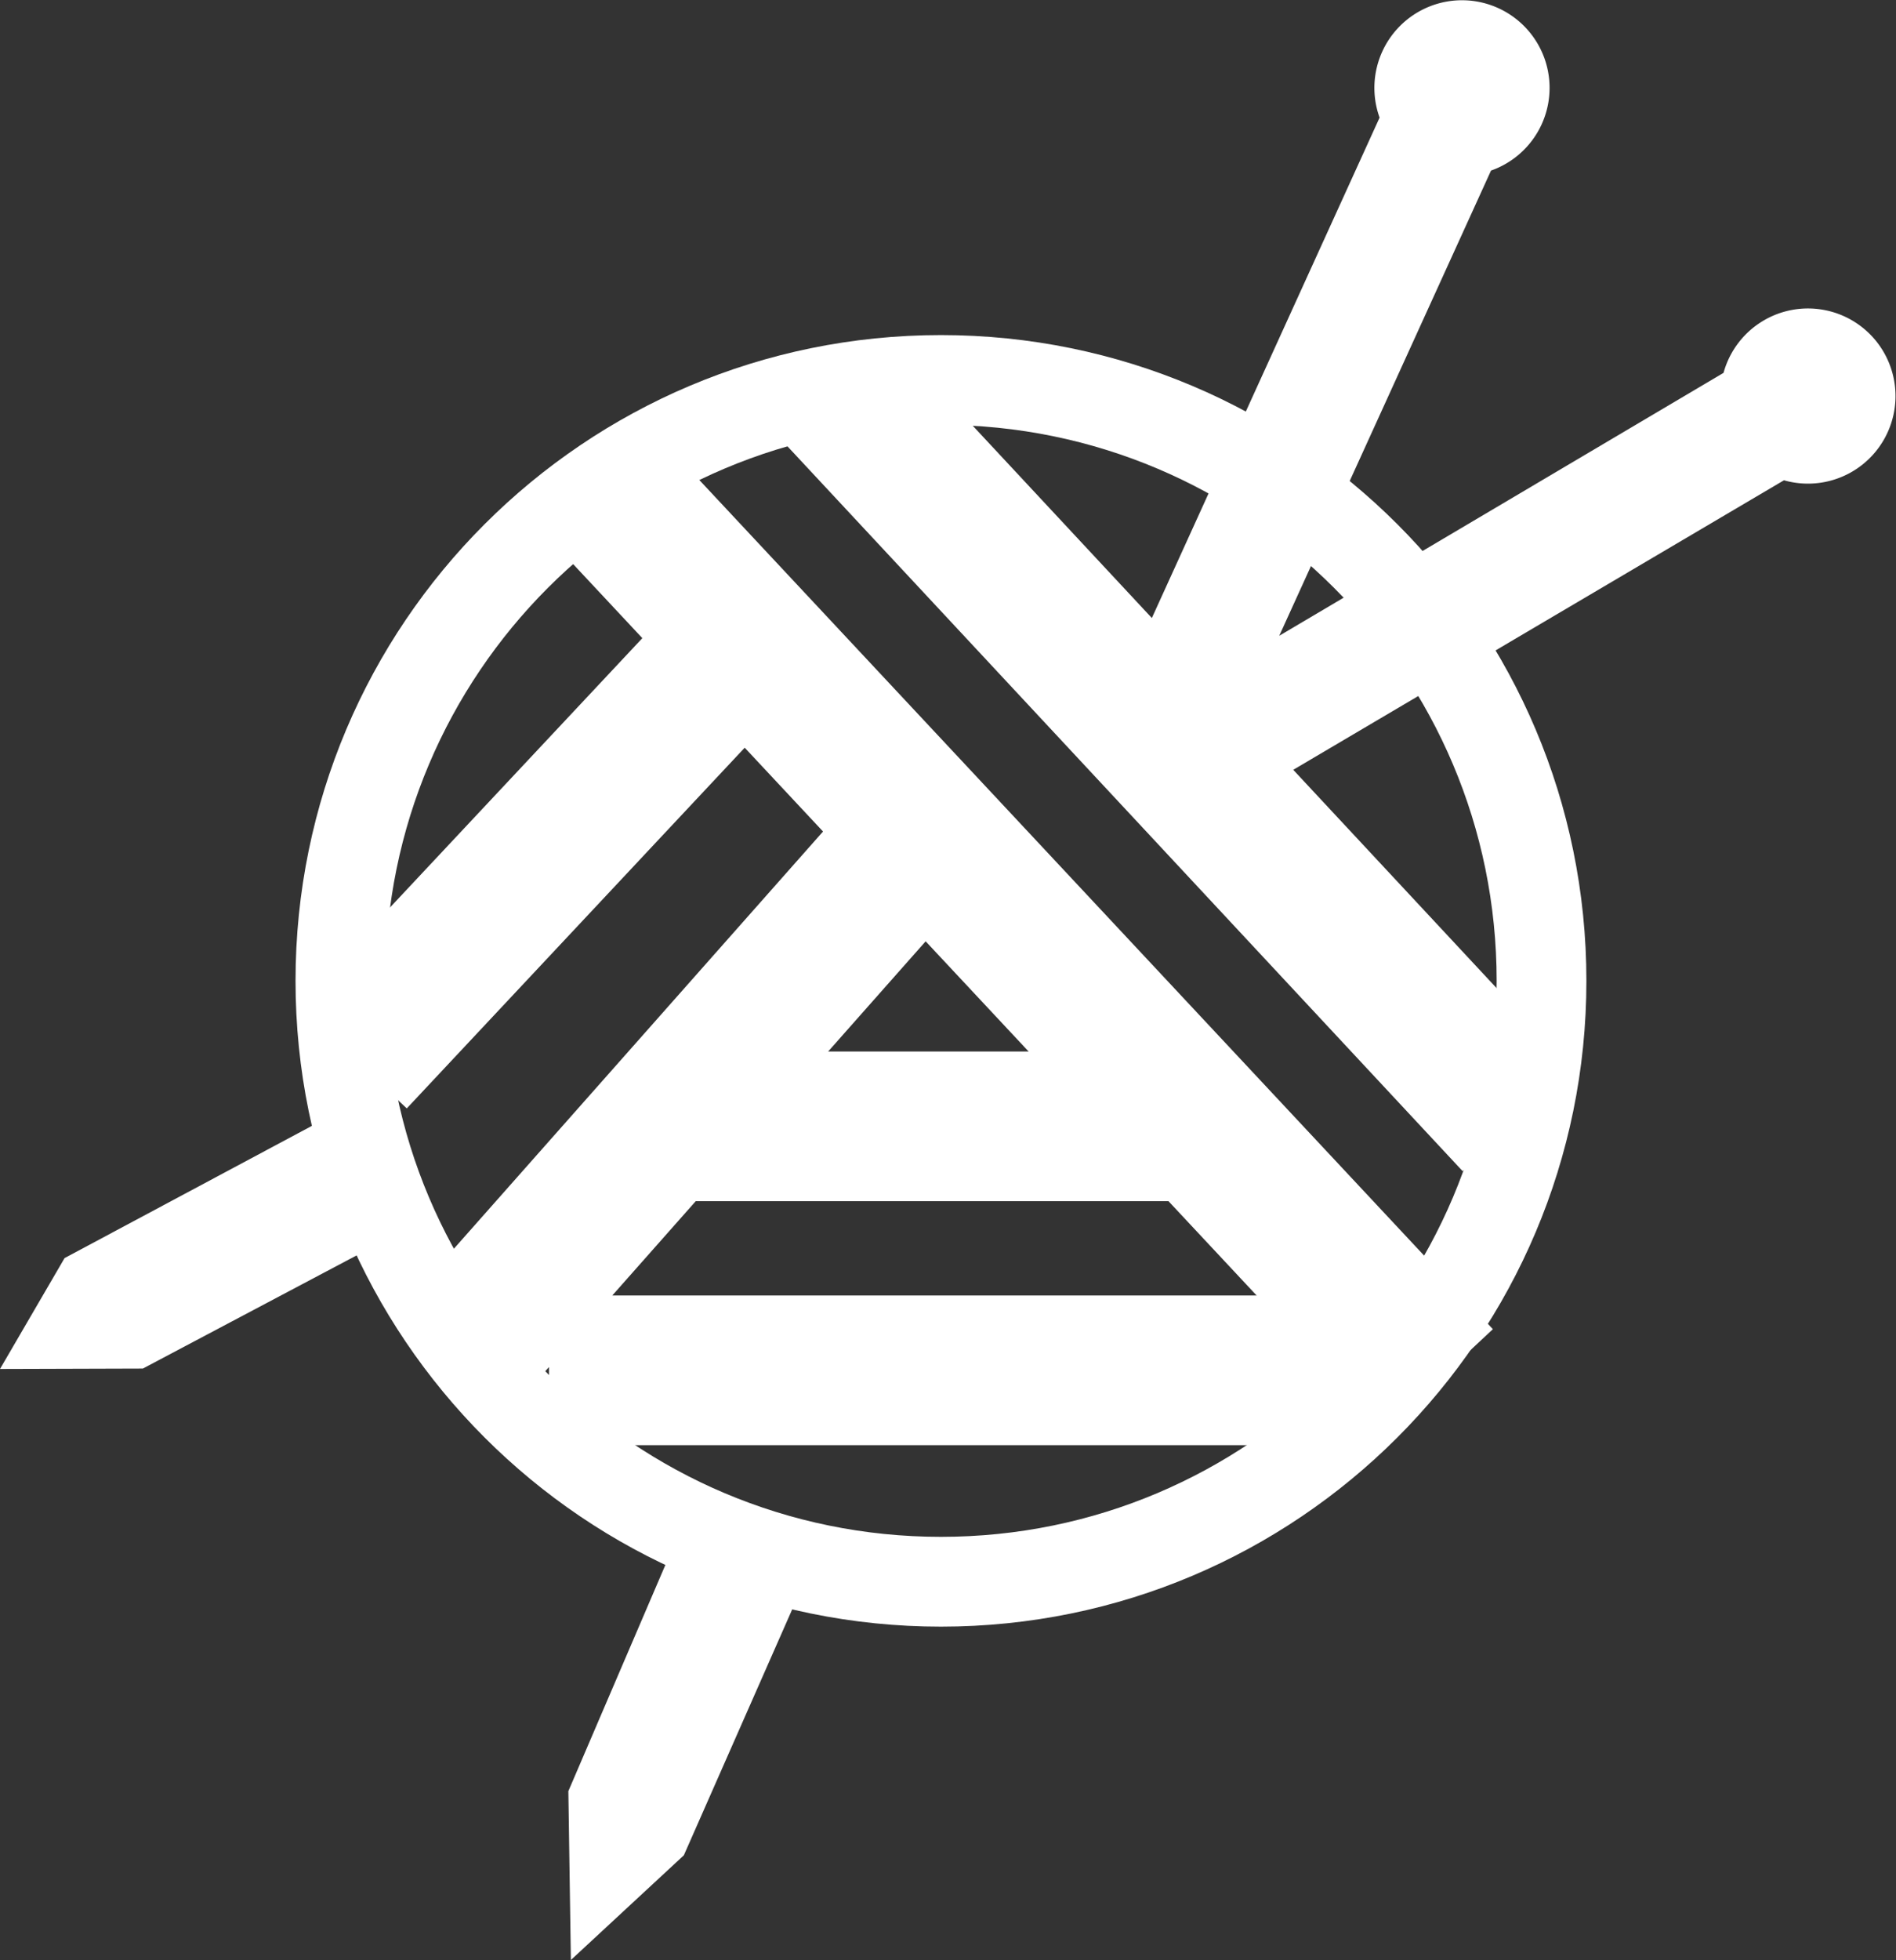
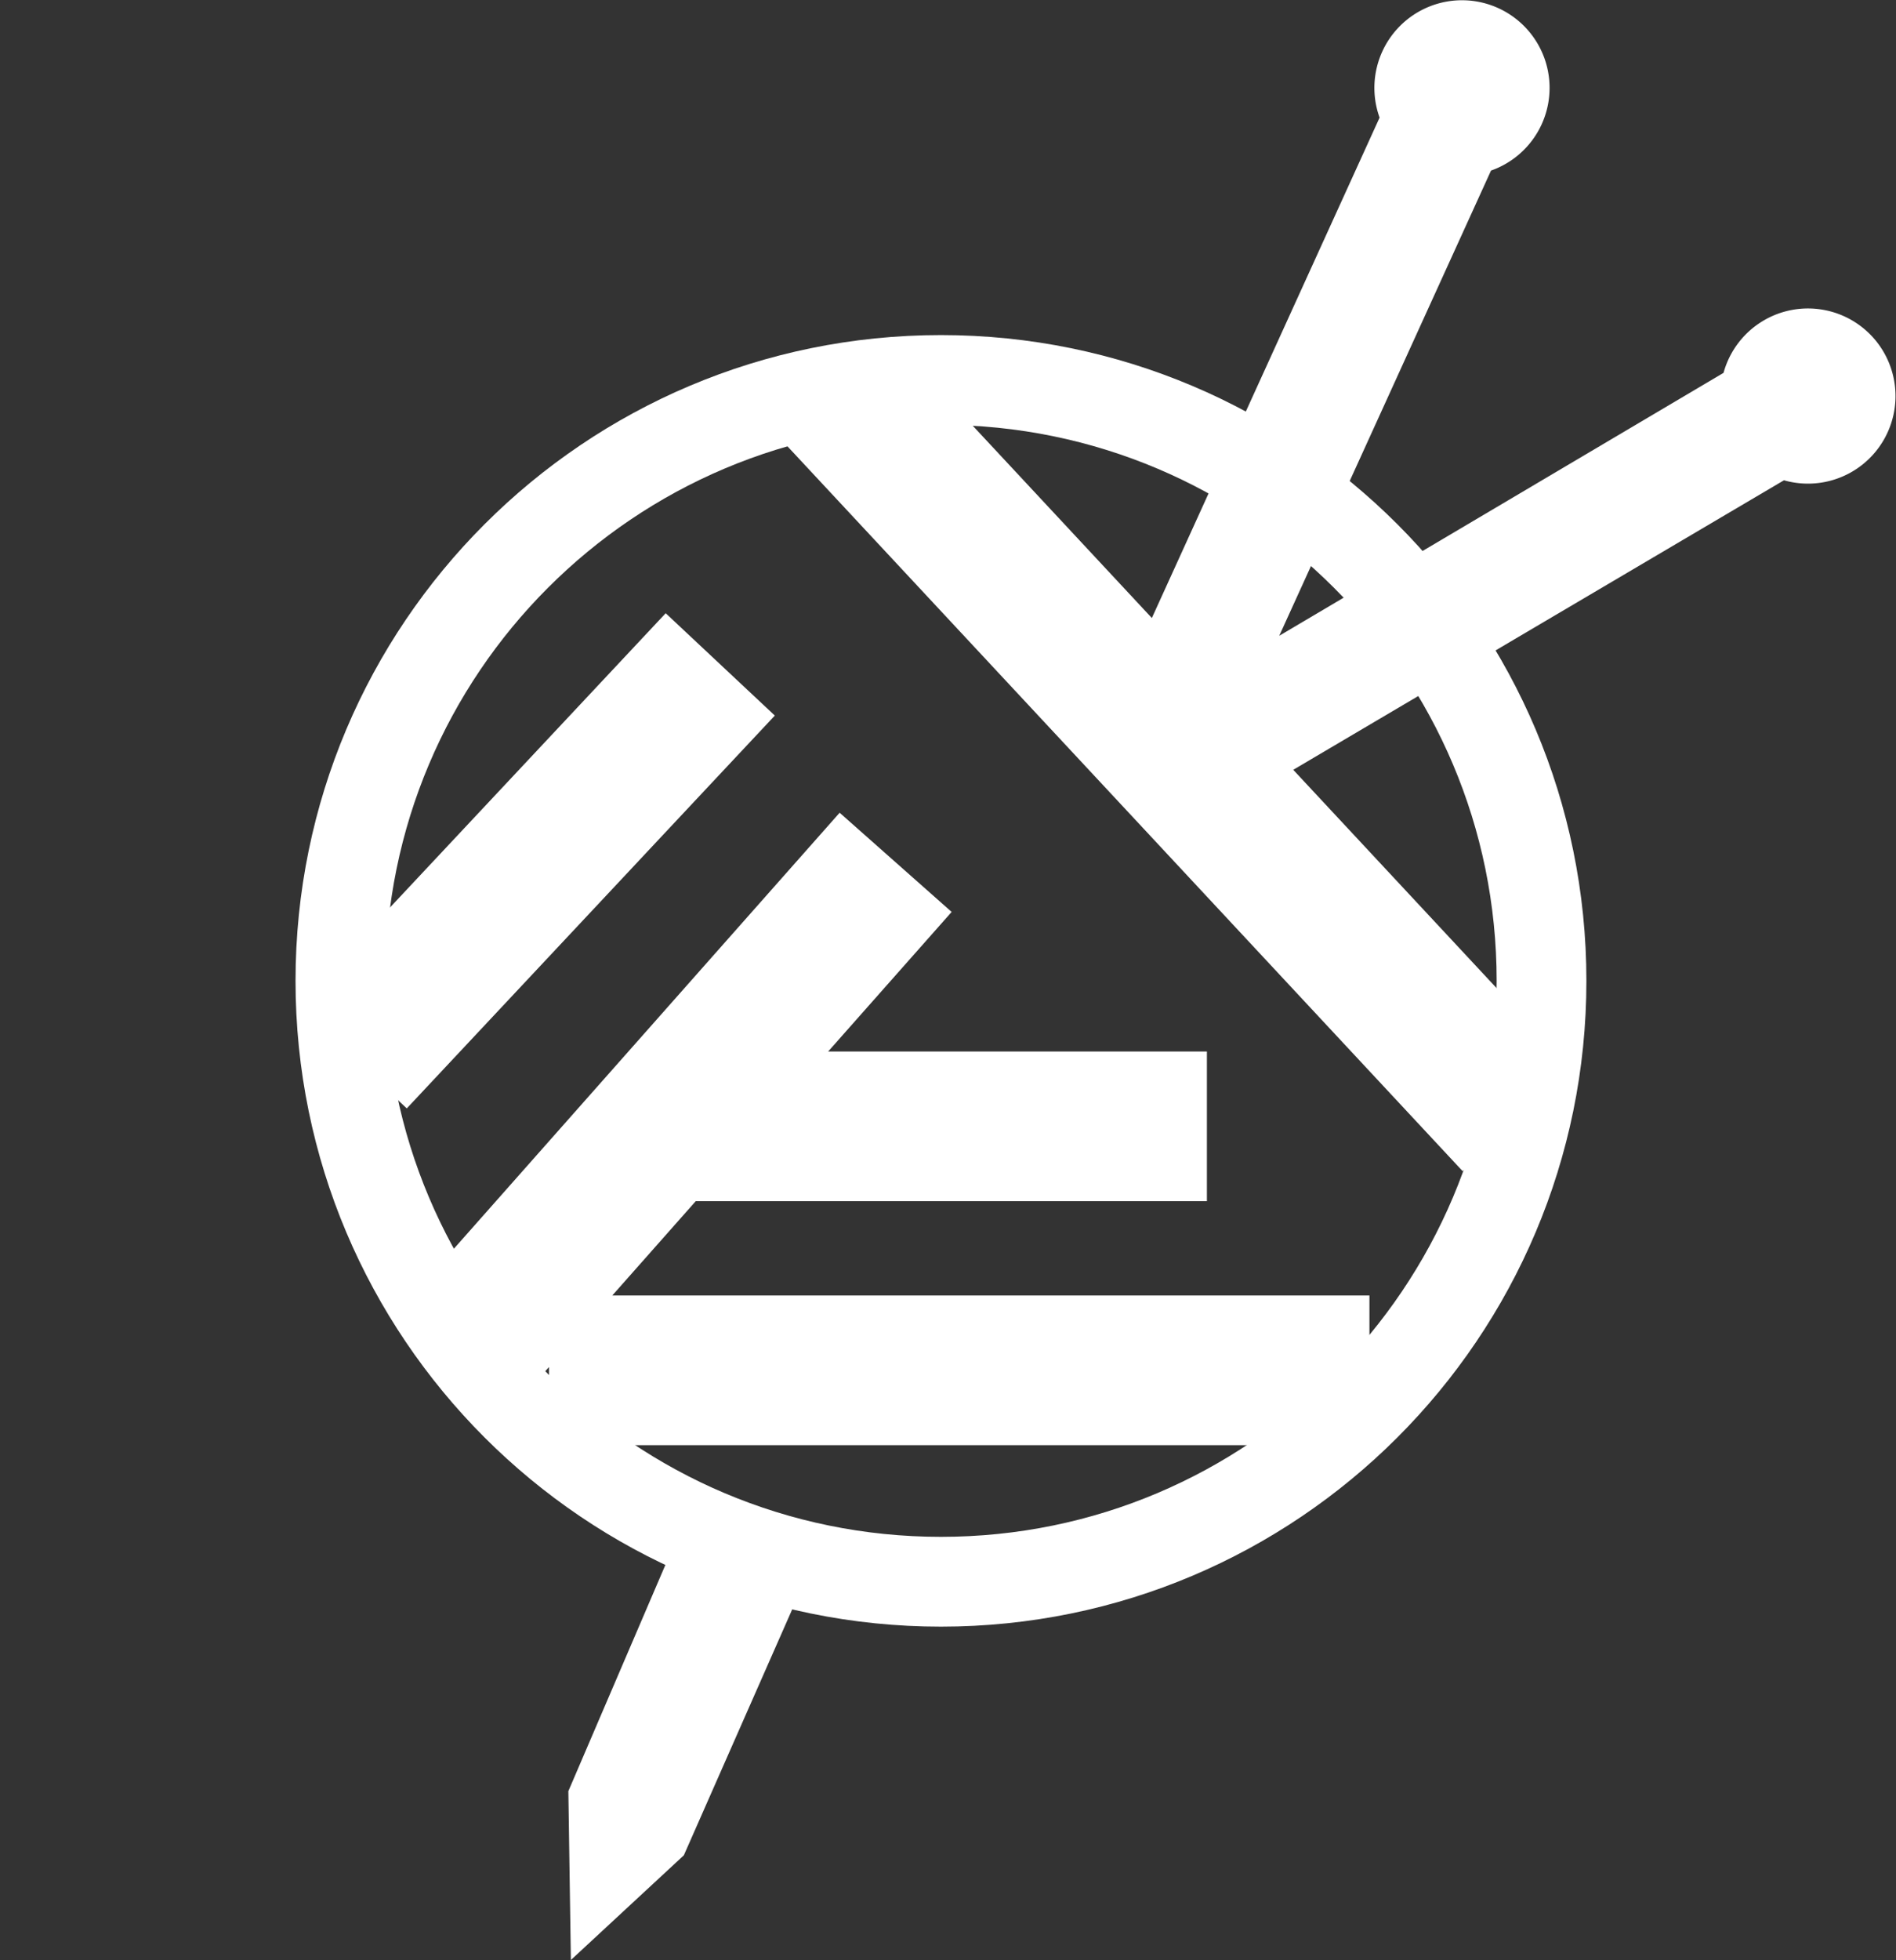
<svg xmlns="http://www.w3.org/2000/svg" width="1267.545" height="1309.637" viewBox="0 0 1267.545 1309.637">
  <rect x="0" y="0" width="1267.545" height="1309.637" fill="#333333" stroke="none" />
  <g id="Group_17862" data-name="Group 17862" transform="translate(-2097.105 5702.417)">
    <g id="Group_17851" data-name="Group 17851">
      <g id="Group_17849" data-name="Group 17849" transform="translate(12400.998 -8591.296)">
        <g id="Group_13688" data-name="Group 13688" transform="translate(-10078.476 3798.12) rotate(-90)">
          <path id="Path_14647" data-name="Path 14647" d="M178.3,964.317m209.258,97.242M621.531,530.312,359.045,284.262M489.271,647.568,178.3,372.278M312.87,855.653V474.563M149.836,964.317V415.807" transform="translate(-156.224 -274.214)" fill="none" stroke="#fff" stroke-miterlimit="3.864" stroke-width="100" />
        </g>
      </g>
      <path id="Path_18244" data-name="Path 18244" d="M871.867,647.568,860.7,639.161,389.553,1078.268" transform="translate(2033.208 -4564.444) rotate(-90)" fill="none" stroke="#fff" stroke-miterlimit="3.864" stroke-width="100" />
      <g id="Group_17850" data-name="Group 17850" transform="translate(2329.522 -4758.071) rotate(-90)">
-         <path id="Path_14647-2" data-name="Path 14647" d="M759.043,421.308,178.3,964.317" transform="translate(-156.224 -235.214)" fill="none" stroke="#fff" stroke-miterlimit="3.864" stroke-width="100" />
-       </g>
+         </g>
      <g id="Group_17861" data-name="Group 17861" transform="translate(2324.676 -4645.536) rotate(-90)">
        <path id="Path_14650" data-name="Path 14650" d="M0,401.492c0,221.742,179.754,401.5,401.5,401.5s401.491-179.754,401.491-401.5S623.232,0,401.5,0,0,179.75,0,401.492Z" transform="translate(0)" fill="none" stroke="#fff" stroke-miterlimit="3.864" stroke-width="60" />
      </g>
    </g>
    <g id="Group_17854" data-name="Group 17854" transform="translate(2879.399 -5202.727) rotate(-90)">
      <path id="Path_14643" data-name="Path 14643" d="M398.271,203.74a43.559,43.559,0,1,0,22.668-47.325L77.42,0C67.174,14.807,53.607,28.085,41.158,41.088ZM0,77.643l195.26,331.13A43.526,43.526,0,1,0,241,383.273L63.274,82.792l-43.7-21.05Q10.1,70.042,0,77.643Z" transform="translate(0 0)" fill="#fff" stroke="#fff" stroke-miterlimit="10" stroke-width="30" />
    </g>
    <g id="Group_17859" data-name="Group 17859" transform="translate(2097.409 -4392.894) rotate(-90)">
      <g id="Group_12672" data-name="Group 12672" transform="translate(409.879 25.841)">
-         <path id="Path_14638" data-name="Path 14638" d="M.2,65.635,88.44,232.417l58.456-19.09L47.788,27.842,0,0Z" transform="translate(0)" fill="#fff" stroke="#fff" stroke-miterlimit="3.864" stroke-width="30" />
-       </g>
+         </g>
    </g>
    <g id="Group_17860" data-name="Group 17860" transform="translate(2492.116 -4426.658) rotate(-90)">
      <path id="Path_14641" data-name="Path 14641" d="M244.288,72.229,75.967,0,0,1.139,44.989,49.694l181.747,80.12Z" transform="translate(0)" fill="#fff" stroke="#fff" stroke-miterlimit="3.864" stroke-width="30" />
    </g>
  </g>
</svg>